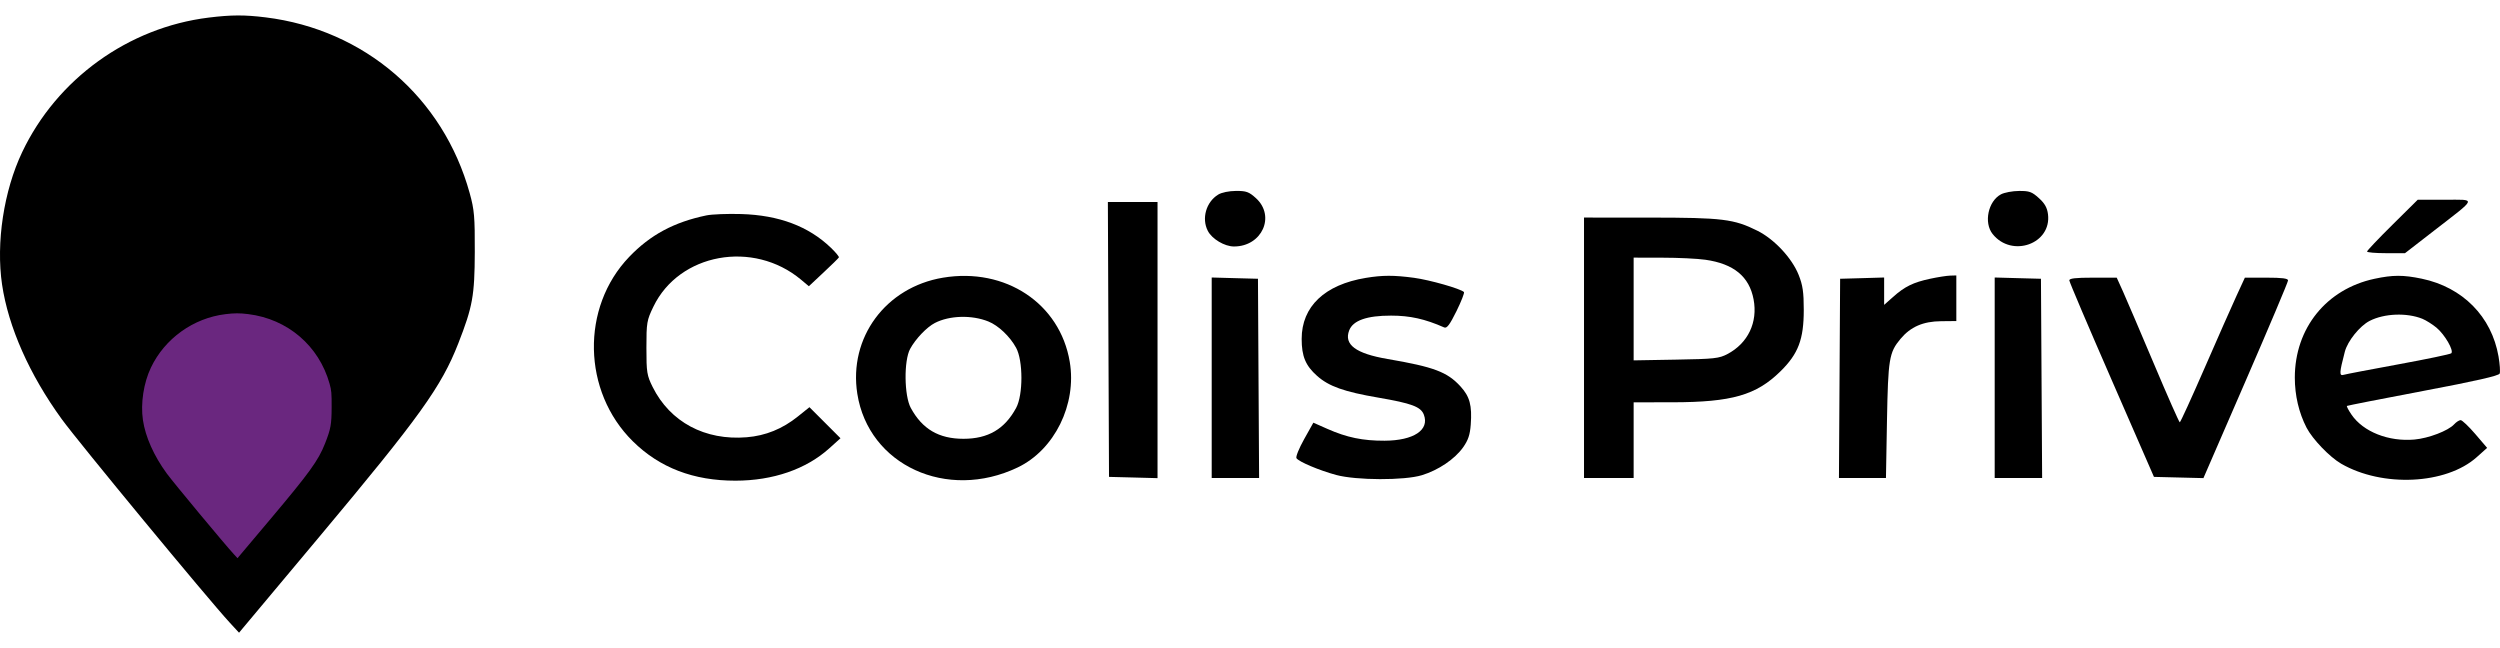
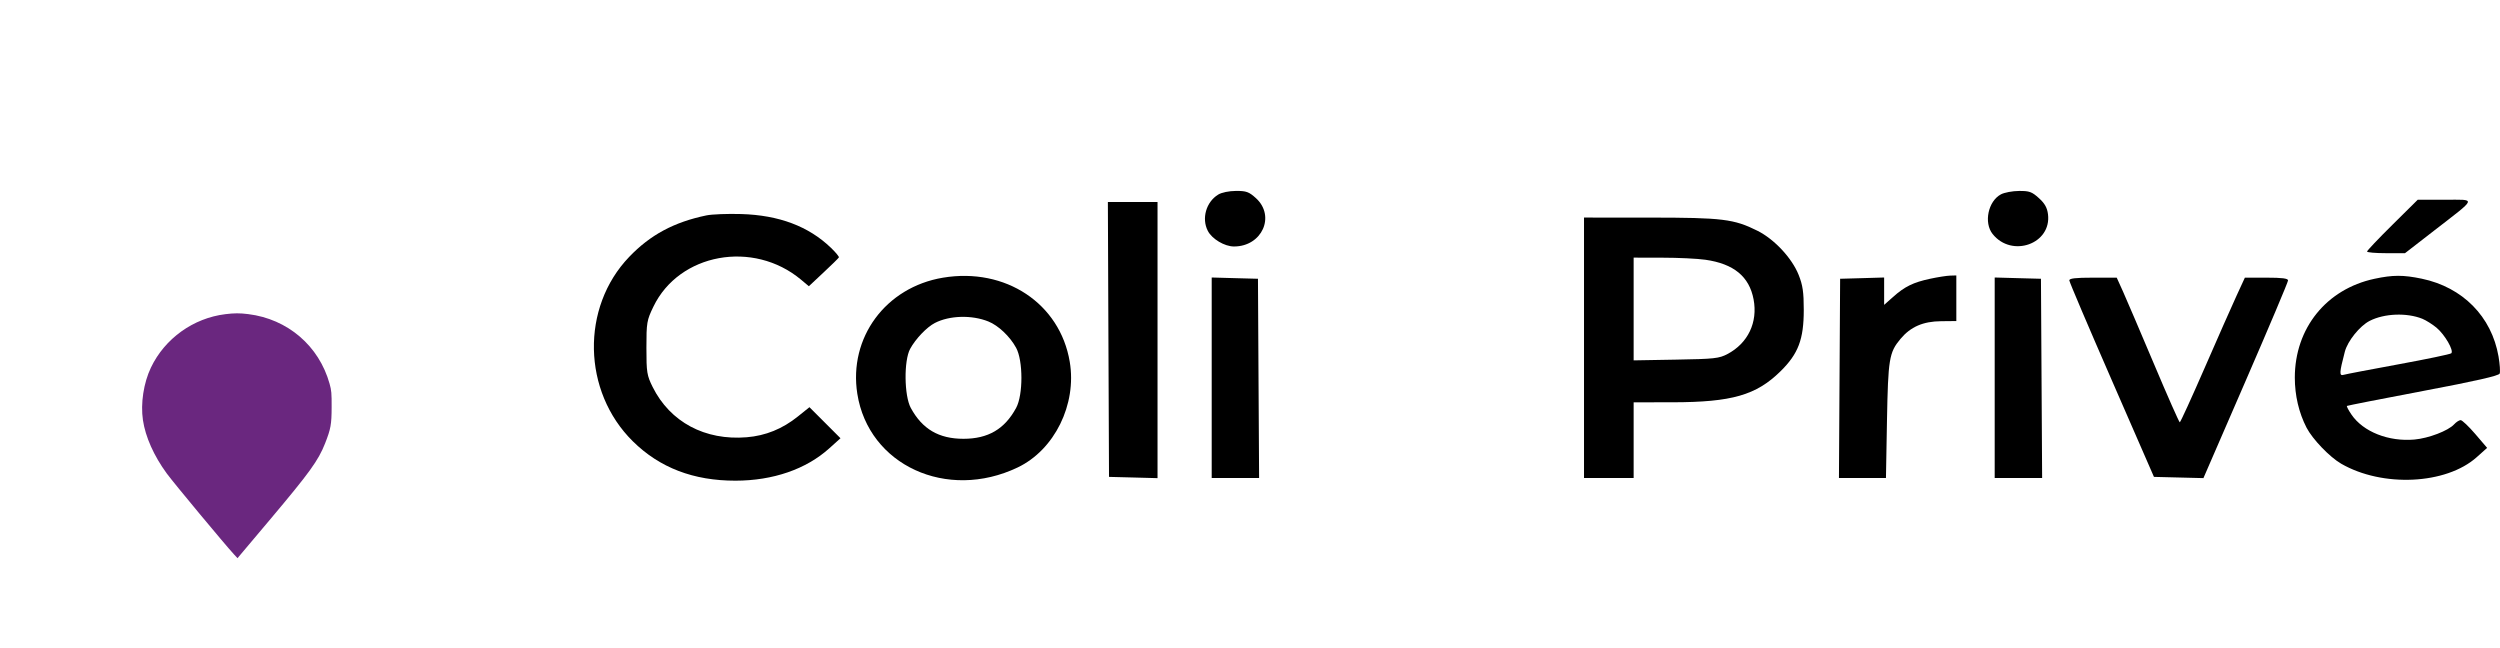
<svg xmlns="http://www.w3.org/2000/svg" width="81" height="21" viewBox="0 0 81 21" fill="none">
-   <path fill-rule="evenodd" clip-rule="evenodd" d="M6.761 0.57C4.157 0.89 1.844 2.559 0.719 4.928C0.122 6.184 -0.133 7.864 0.067 9.22C0.271 10.596 0.954 12.138 2 13.579C2.539 14.322 6.727 19.395 7.446 20.176L7.745 20.5L7.874 20.345C7.945 20.259 9.062 18.925 10.356 17.38C13.595 13.511 14.3 12.53 14.848 11.128C15.314 9.936 15.378 9.583 15.383 8.169C15.387 7.026 15.368 6.797 15.218 6.258C14.361 3.155 11.811 0.959 8.608 0.563C7.924 0.478 7.491 0.48 6.761 0.57Z" fill="black" />
  <path fill-rule="evenodd" clip-rule="evenodd" d="M7.303 10.179C6.264 10.306 5.34 10.968 4.891 11.908C4.653 12.406 4.551 13.073 4.631 13.611C4.712 14.156 4.985 14.768 5.402 15.339C5.617 15.634 7.29 17.646 7.576 17.956L7.696 18.085L7.747 18.023C7.776 17.989 8.222 17.46 8.738 16.847C10.031 15.312 10.313 14.923 10.532 14.367C10.718 13.894 10.743 13.754 10.745 13.193C10.747 12.74 10.739 12.649 10.679 12.435C10.337 11.205 9.319 10.334 8.041 10.177C7.767 10.143 7.595 10.143 7.303 10.179Z" fill="#6A277F" />
  <path d="M39.133 7.48C38.926 7.077 39.079 6.544 39.469 6.305C39.581 6.236 39.82 6.187 40.046 6.186C40.379 6.184 40.465 6.215 40.69 6.418C41.334 7.001 40.89 7.986 39.982 7.986C39.677 7.987 39.267 7.742 39.133 7.48Z" fill="black" />
  <path d="M64.561 7.582C64.269 7.215 64.415 6.519 64.83 6.297C64.94 6.238 65.204 6.188 65.415 6.187C65.75 6.184 65.834 6.214 66.059 6.418C66.25 6.59 66.328 6.729 66.355 6.941C66.476 7.901 65.184 8.363 64.561 7.582Z" fill="black" />
  <path d="M76.692 8.15C76.692 8.121 77.061 7.731 77.513 7.285L78.334 6.472H79.211C80.246 6.472 80.28 6.375 78.86 7.476L77.922 8.203H77.307C76.968 8.203 76.692 8.179 76.692 8.15Z" fill="black" />
  <path d="M35.932 15.451L35.913 10.997L35.895 6.544H36.699H37.504V11.018V15.492L36.718 15.471L35.932 15.451Z" fill="black" />
  <path d="M20.386 8.323C21.069 7.61 21.838 7.197 22.887 6.979C23.065 6.942 23.573 6.922 24.015 6.935C25.24 6.971 26.198 7.332 26.924 8.03C27.076 8.176 27.191 8.316 27.18 8.34C27.168 8.364 26.945 8.584 26.683 8.828L26.207 9.274L25.952 9.06C24.403 7.768 22.005 8.206 21.171 9.934C20.957 10.377 20.944 10.45 20.944 11.268C20.944 12.067 20.96 12.164 21.146 12.539C21.712 13.675 22.843 14.279 24.195 14.167C24.806 14.117 25.352 13.895 25.851 13.494L26.226 13.193L26.729 13.696L27.232 14.199L26.871 14.524C26.119 15.202 25.048 15.572 23.832 15.574C22.471 15.576 21.373 15.156 20.504 14.298C18.869 12.685 18.815 9.96 20.386 8.323Z" fill="black" />
-   <path d="M42.174 10.98C42.174 9.931 42.919 9.223 44.256 9.003C44.796 8.914 45.165 8.914 45.815 9.001C46.329 9.071 47.322 9.354 47.432 9.462C47.455 9.485 47.346 9.764 47.19 10.081C46.971 10.524 46.878 10.647 46.792 10.609C46.169 10.334 45.684 10.226 45.071 10.226C44.286 10.225 43.837 10.383 43.714 10.704C43.536 11.164 43.926 11.455 44.955 11.631C46.461 11.889 46.889 12.05 47.32 12.52C47.621 12.849 47.698 13.135 47.652 13.759C47.628 14.087 47.569 14.262 47.404 14.495C47.133 14.876 46.605 15.233 46.067 15.397C45.501 15.57 43.943 15.565 43.292 15.389C42.742 15.24 42.076 14.958 42.005 14.845C41.977 14.8 42.089 14.524 42.254 14.229L42.553 13.695L43.008 13.896C43.639 14.175 44.155 14.282 44.861 14.279C45.805 14.274 46.323 13.93 46.132 13.434C46.034 13.179 45.739 13.069 44.657 12.883C43.548 12.693 43.056 12.518 42.674 12.179C42.299 11.845 42.174 11.545 42.174 10.98Z" fill="black" />
  <path d="M61.334 9.622C61.711 9.285 61.989 9.149 62.535 9.032C62.782 8.979 63.074 8.933 63.184 8.93L63.385 8.924L63.385 9.663L63.385 10.402L62.892 10.407C62.308 10.412 61.904 10.588 61.576 10.98C61.208 11.42 61.175 11.625 61.138 13.63L61.105 15.487H60.343H59.582L59.601 12.259L59.62 9.032L60.333 9.012L61.046 8.991V9.435V9.878L61.334 9.622Z" fill="black" />
  <path d="M39.259 15.487V12.239V8.991L40.008 9.012L40.758 9.032L40.776 12.259L40.795 15.487H40.027H39.259Z" fill="black" />
  <path d="M64.628 15.487V12.239V8.991L65.378 9.012L66.127 9.032L66.146 12.259L66.165 15.487H65.397H64.628Z" fill="black" />
  <path d="M68.419 12.313C67.666 10.588 67.048 9.136 67.046 9.086C67.042 9.02 67.241 8.996 67.812 8.996H68.582L68.786 9.447C68.897 9.695 69.348 10.749 69.788 11.79C70.227 12.831 70.604 13.683 70.625 13.683C70.645 13.684 71.005 12.897 71.424 11.935C71.843 10.973 72.309 9.918 72.46 9.591L72.734 8.996H73.433C73.943 8.996 74.133 9.021 74.133 9.086C74.133 9.136 73.516 10.597 72.762 12.333L71.391 15.491L70.59 15.471L69.788 15.451L68.419 12.313Z" fill="black" />
  <path fill-rule="evenodd" clip-rule="evenodd" d="M30.552 8.997C28.695 9.307 27.491 10.94 27.777 12.759C28.141 15.072 30.681 16.239 32.971 15.146C34.166 14.576 34.892 13.105 34.66 11.723C34.344 9.832 32.577 8.659 30.552 8.997ZM32.922 11.268C32.721 10.9 32.348 10.546 32.021 10.415C31.484 10.199 30.763 10.22 30.29 10.464C30.026 10.6 29.663 10.981 29.488 11.304C29.282 11.686 29.295 12.82 29.509 13.216C29.882 13.903 30.417 14.217 31.216 14.217C32.016 14.217 32.551 13.903 32.923 13.216C33.151 12.796 33.151 11.685 32.922 11.268Z" fill="black" />
  <path fill-rule="evenodd" clip-rule="evenodd" d="M51.322 11.268V15.487H52.126H52.93V14.261V13.035L54.192 13.034C56.11 13.031 56.902 12.804 57.689 12.029C58.265 11.463 58.442 10.995 58.442 10.042C58.442 9.463 58.409 9.239 58.276 8.906C58.058 8.36 57.487 7.749 56.94 7.476C56.177 7.096 55.812 7.051 53.461 7.05L51.322 7.049V11.268ZM56.816 9.699C56.676 8.959 56.174 8.547 55.255 8.416C55.002 8.38 54.375 8.349 53.863 8.349L52.93 8.347V10.011V11.676L54.301 11.652C55.546 11.631 55.7 11.614 55.971 11.47C56.635 11.12 56.957 10.444 56.816 9.699Z" fill="black" />
  <path fill-rule="evenodd" clip-rule="evenodd" d="M76.932 9.033C75.374 9.367 74.352 10.635 74.352 12.235C74.352 12.814 74.484 13.374 74.732 13.856C74.925 14.229 75.481 14.808 75.854 15.024C77.193 15.797 79.252 15.699 80.244 14.814L80.583 14.511L80.198 14.061C79.986 13.814 79.773 13.612 79.725 13.612C79.678 13.612 79.582 13.674 79.513 13.749C79.322 13.957 78.687 14.2 78.229 14.241C77.391 14.316 76.567 13.99 76.188 13.433C76.091 13.291 76.025 13.165 76.041 13.152C76.057 13.14 77.168 12.921 78.51 12.667C80.219 12.344 80.962 12.175 80.99 12.103C81.012 12.046 80.995 11.797 80.952 11.548C80.728 10.256 79.791 9.307 78.466 9.03C77.866 8.905 77.528 8.905 76.932 9.033ZM78.943 10.617C78.81 10.507 78.603 10.377 78.483 10.328C77.979 10.126 77.251 10.154 76.778 10.396C76.457 10.559 76.062 11.05 75.972 11.397C75.793 12.085 75.788 12.187 75.935 12.144C76.009 12.122 76.81 11.969 77.715 11.803C78.62 11.637 79.387 11.477 79.421 11.447C79.514 11.364 79.213 10.842 78.943 10.617Z" fill="black" />
</svg>